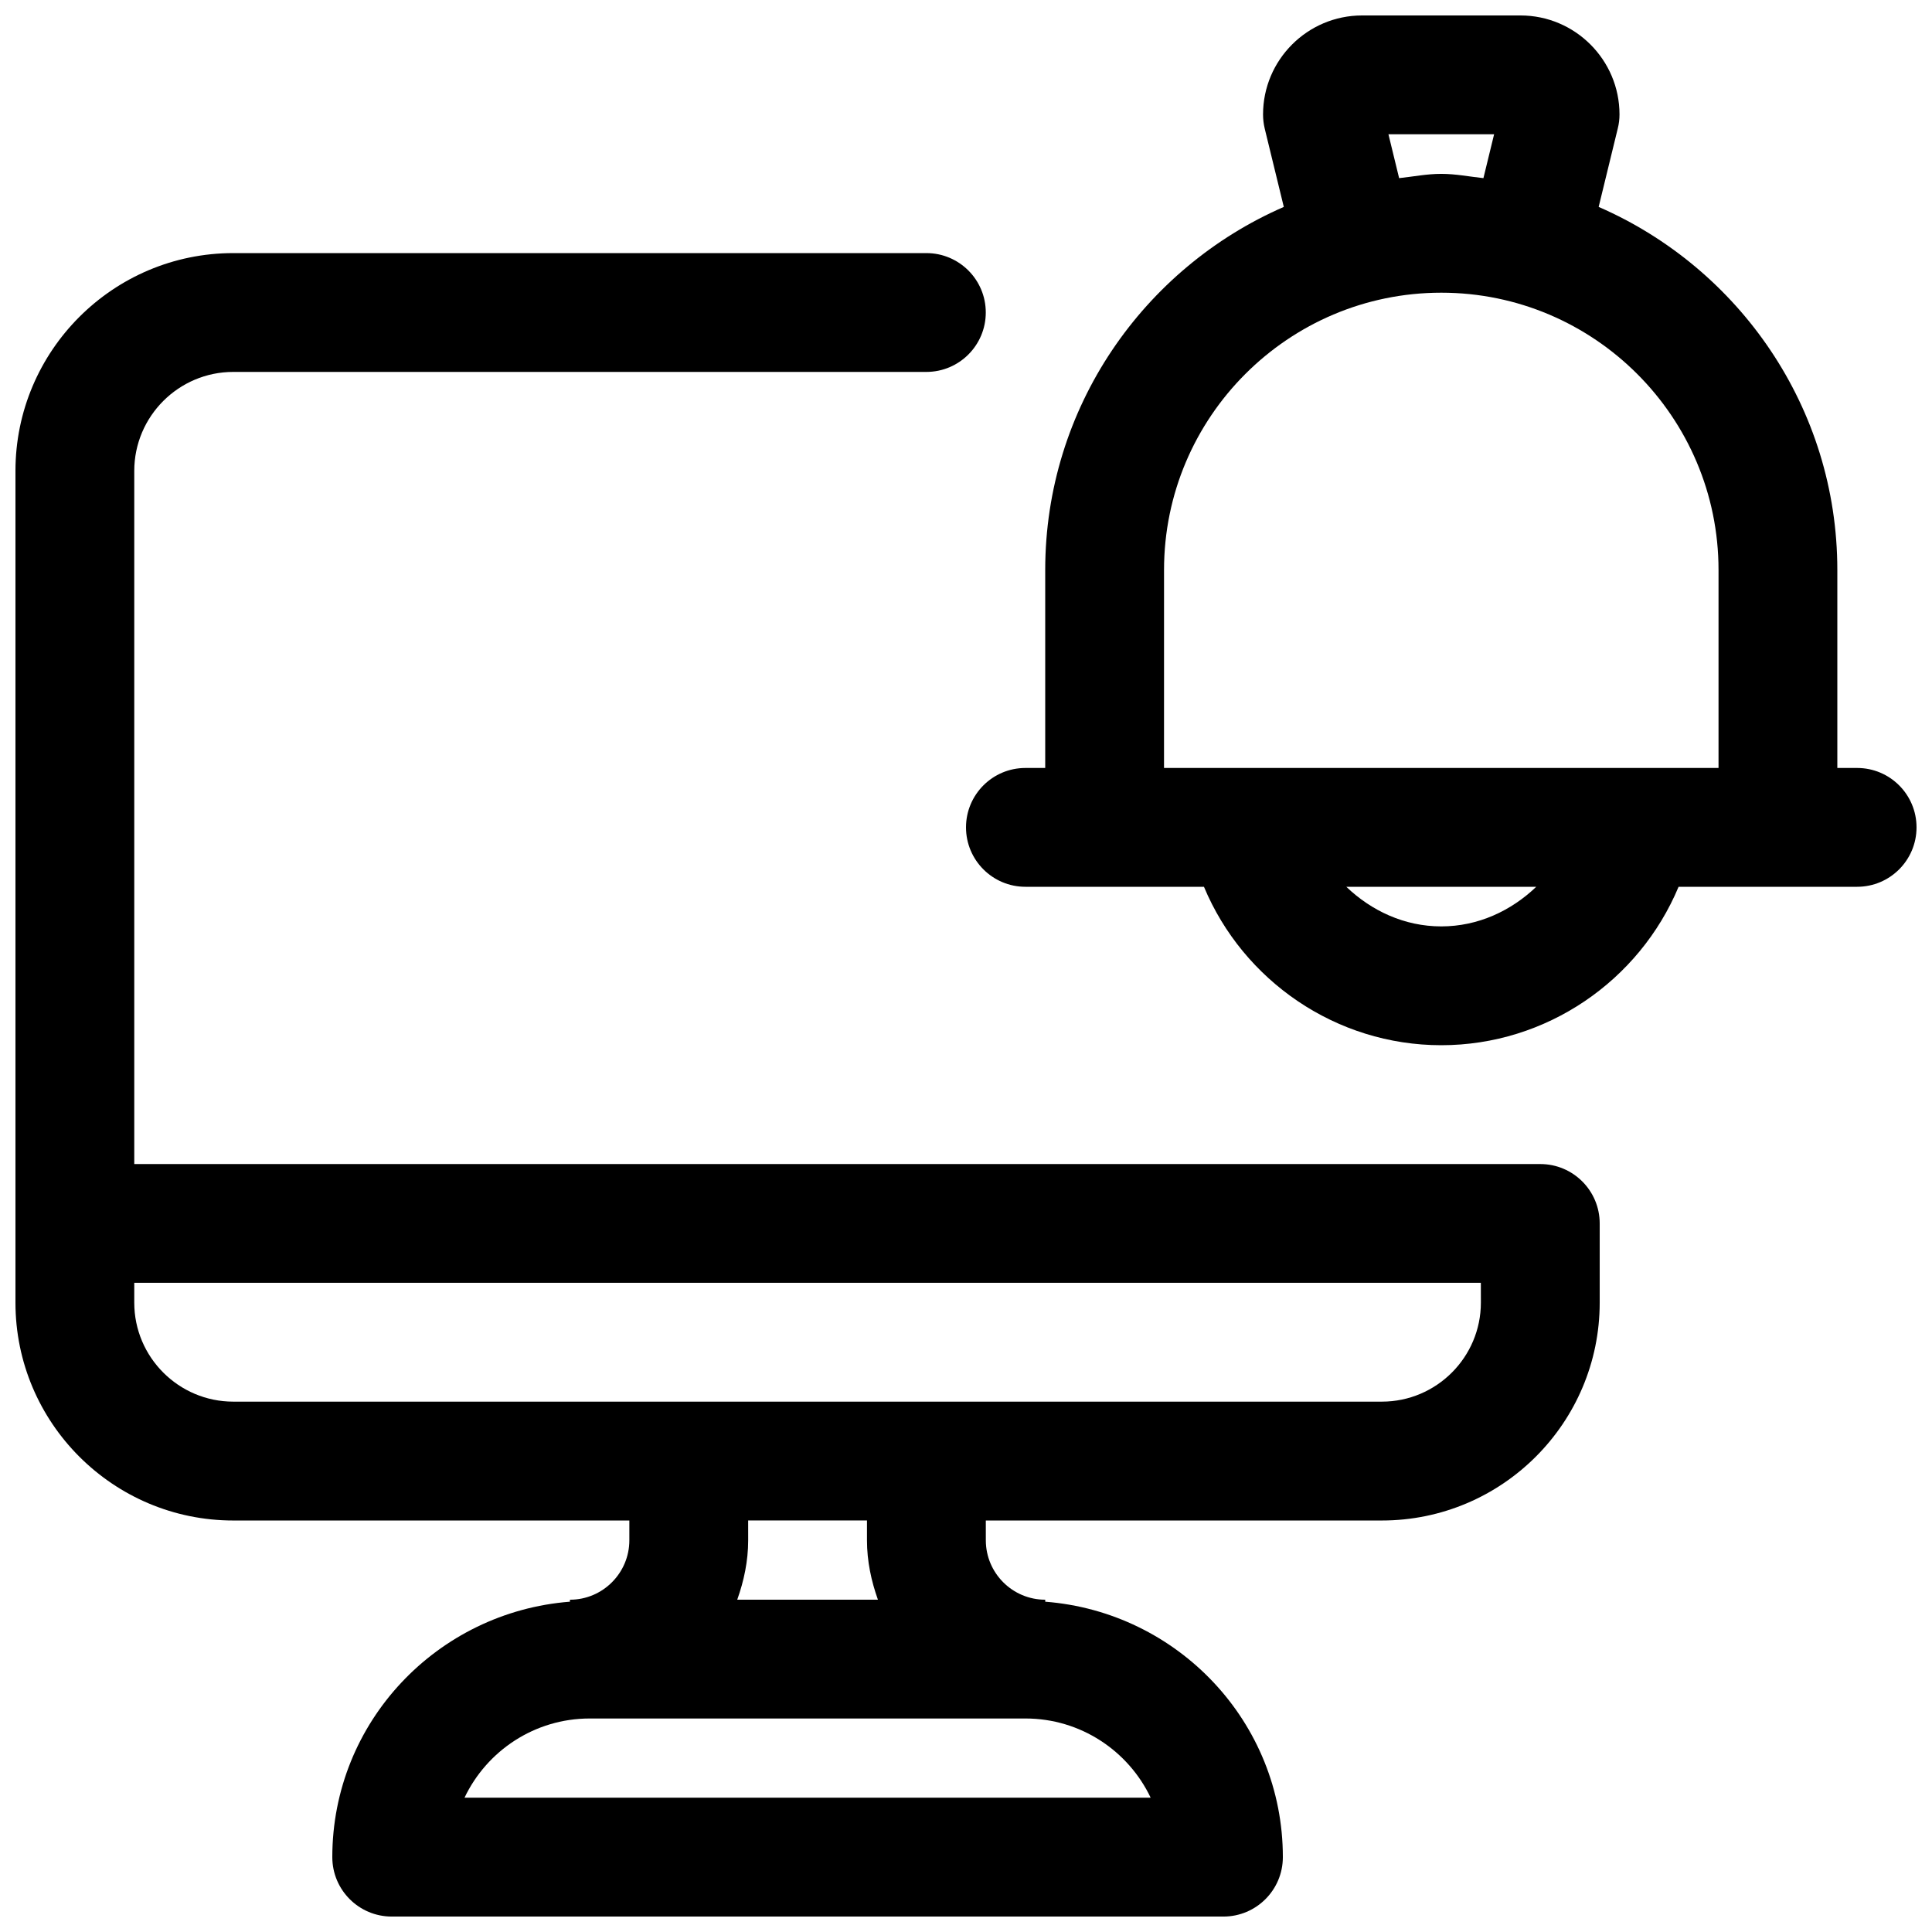
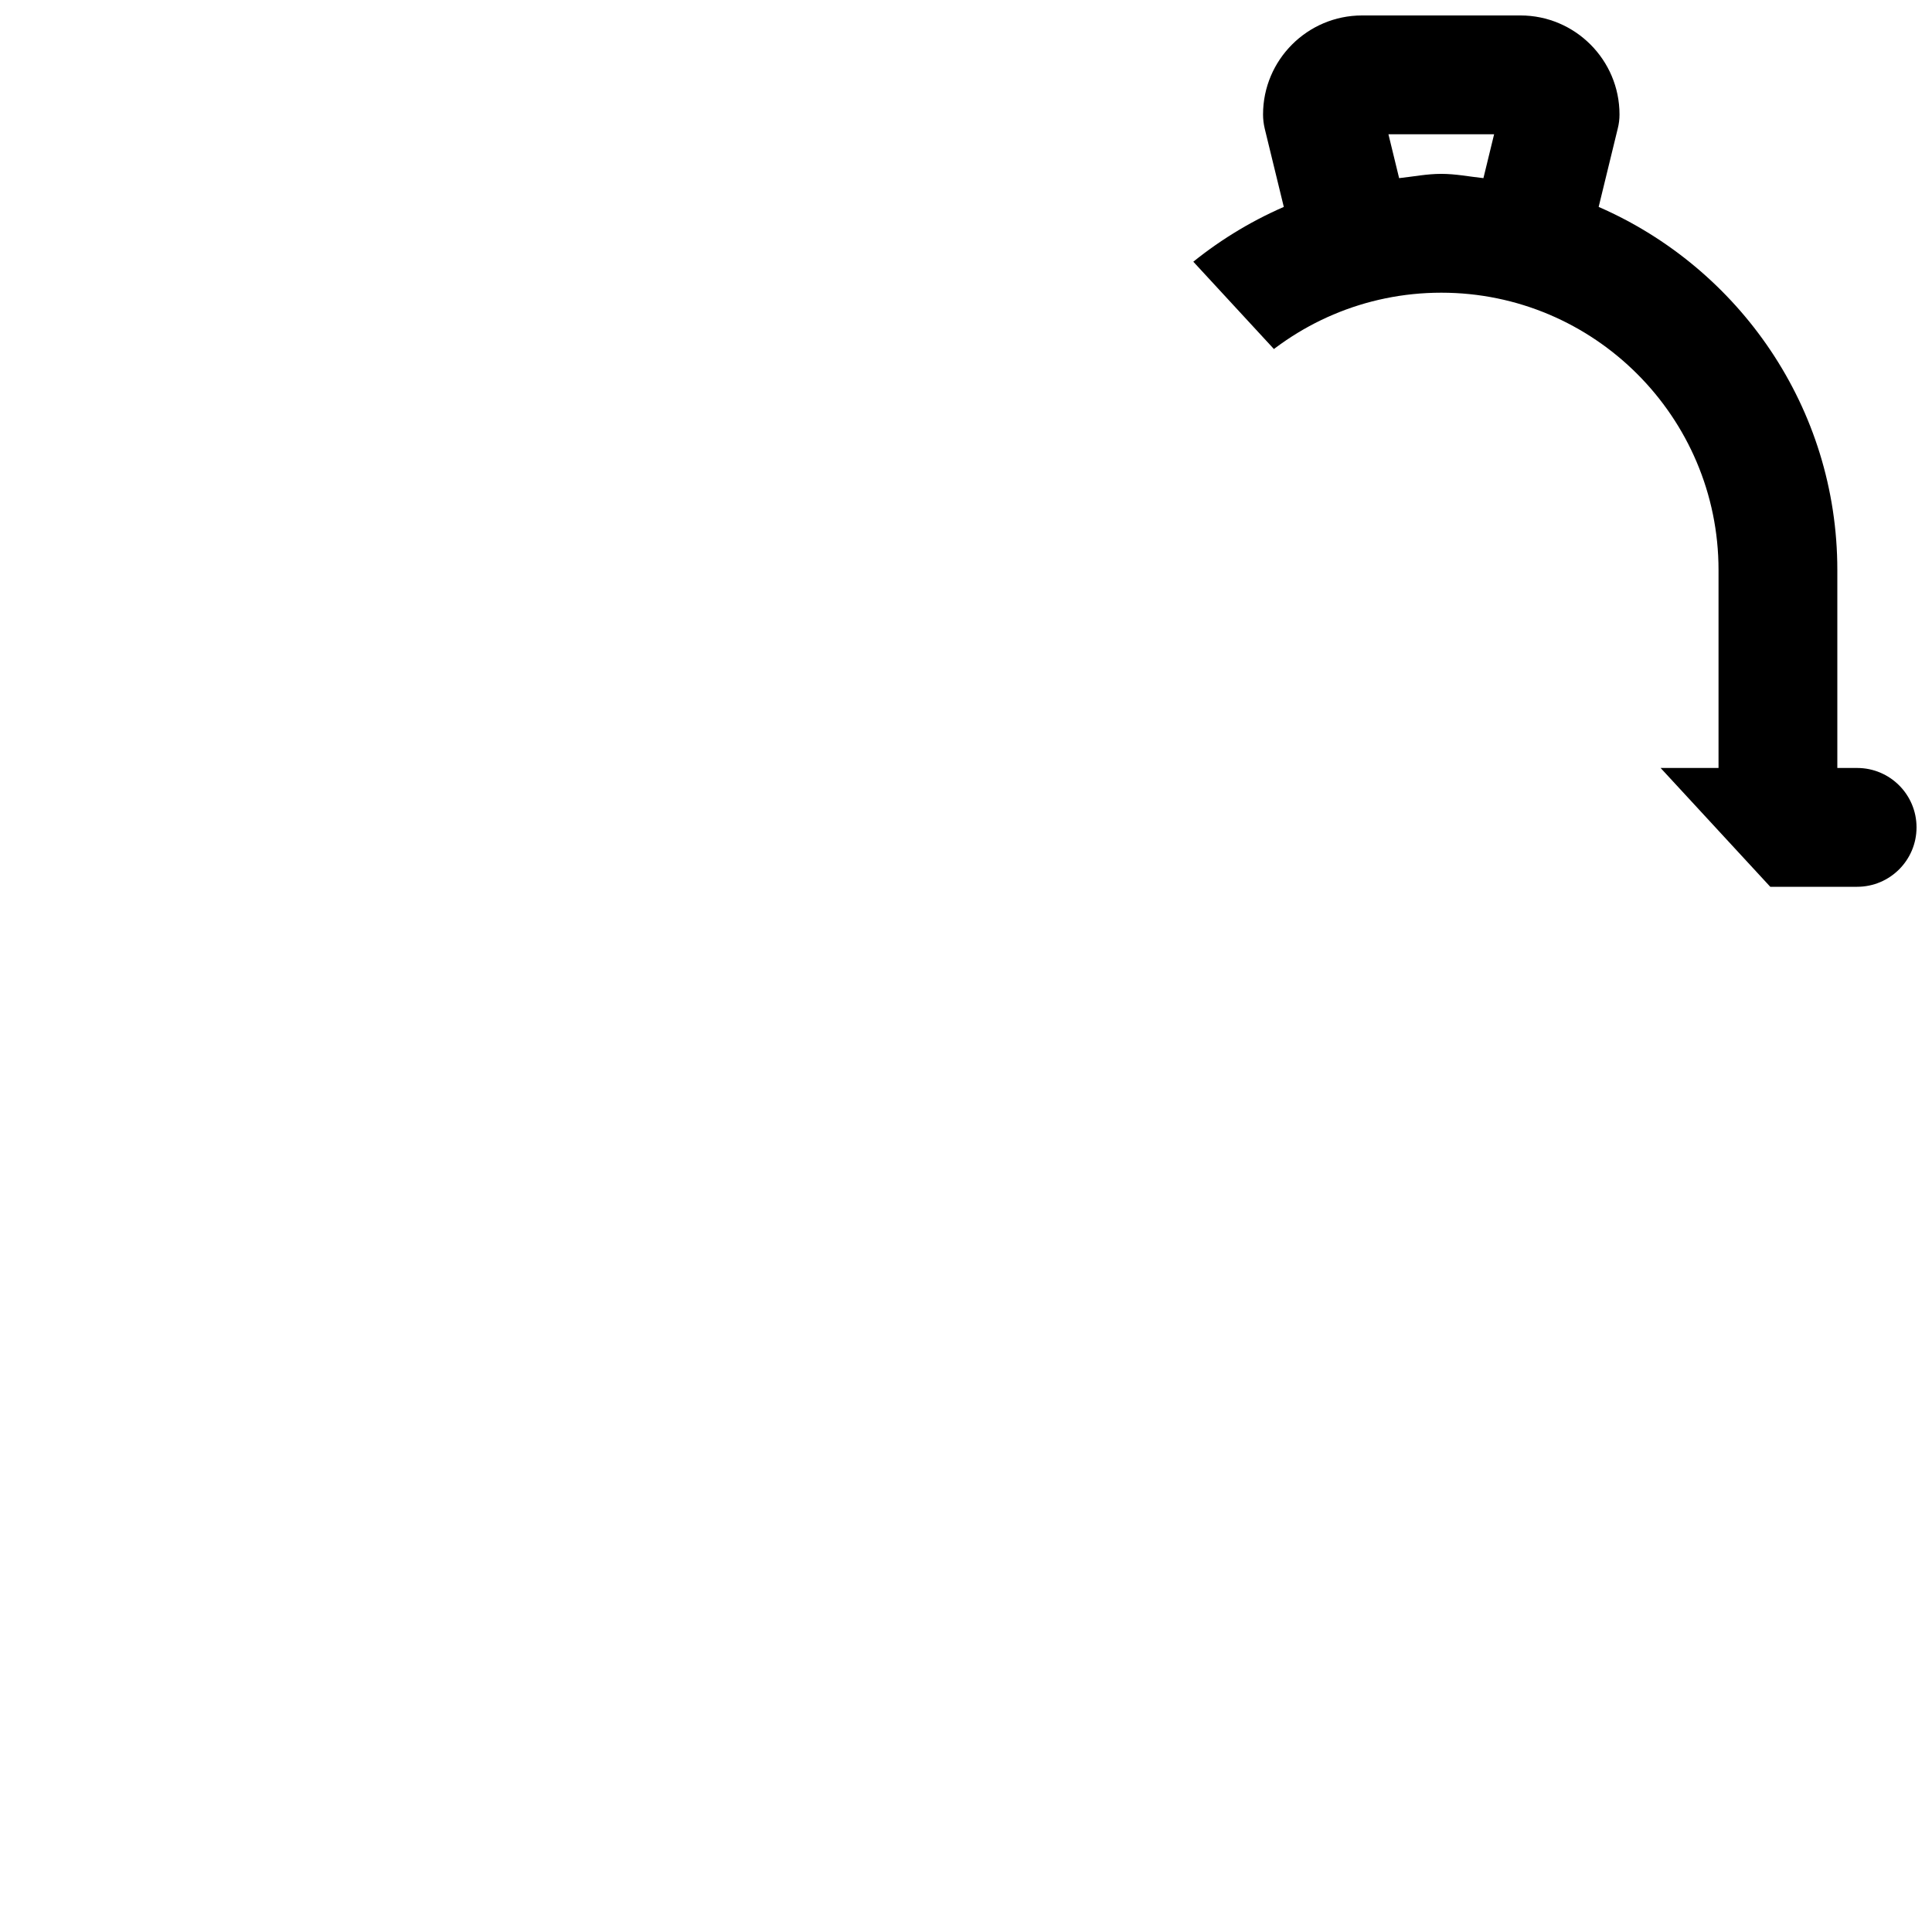
<svg xmlns="http://www.w3.org/2000/svg" width="800px" height="800px" version="1.1" viewBox="144 144 512 512">
  <defs>
    <clipPath id="b">
      <path d="m148.09 211h419.91v440.9h-419.91z" />
    </clipPath>
    <clipPath id="a">
-       <path d="m400 148.09h251.9v272.91h-251.9z" />
+       <path d="m400 148.09h251.9v272.91z" />
    </clipPath>
  </defs>
  <g>
    <g clip-path="url(#b)">
-       <path d="m552.19 452.48h-372.61v-183.68c0-14.465 11.777-26.238 26.238-26.238h183.68c8.691 0 15.742-7.055 15.742-15.742 0.004-8.691-7.051-15.746-15.738-15.746h-183.68c-31.844 0-57.727 25.883-57.727 57.727v220.42c0 31.844 25.883 57.727 57.727 57.727h104.96v5.246c0 8.672-7.051 15.746-15.742 15.746v0.523c-35.141 2.731-62.977 31.867-62.977 67.699 0 8.695 7.055 15.746 15.742 15.746h220.42c8.691 0 15.742-7.055 15.742-15.742 0-35.812-27.836-64.969-62.977-67.699l0.004-0.527c-8.691 0-15.742-7.074-15.742-15.742l-0.004-5.25h104.96c31.844 0 57.727-25.883 57.727-57.727v-20.992c0-8.691-7.051-15.742-15.742-15.742zm-103.26 167.93h-181.83c5.898-12.406 18.559-20.992 33.188-20.992h115.46c14.633 0 27.289 8.586 33.188 20.992zm-72.273-52.48h-37.281c1.762-4.953 2.898-10.203 2.898-15.742l-0.004-5.25h31.488v5.246c0 5.547 1.133 10.793 2.898 15.746zm159.79-78.719c0 14.465-11.777 26.238-26.238 26.238h-304.39c-14.465 0-26.238-11.777-26.238-26.238v-5.25h356.86z" />
-     </g>
+       </g>
    <g clip-path="url(#a)">
      <path d="m636.16 347.52h-5.25v-52.48c0-43.035-26.094-80.023-63.25-96.207l5.059-20.762c0.316-1.238 0.465-2.477 0.465-3.738 0-14.461-11.777-26.238-26.242-26.238h-41.984c-14.465 0-26.238 11.777-26.238 26.238 0 1.258 0.148 2.5 0.441 3.738l5.059 20.762c-37.137 16.184-63.227 53.172-63.227 96.207v52.48h-5.246c-8.695 0-15.746 7.051-15.746 15.742 0 8.691 7.051 15.746 15.742 15.746h47.316c10.41 24.918 35.035 41.984 62.891 41.984s52.48-17.066 62.891-41.984h47.316c8.691 0 15.742-7.055 15.742-15.742 0.004-8.695-7.047-15.746-15.738-15.746zm-124.21-167.94h28.004l-2.832 11.629c-3.719-0.398-7.352-1.133-11.172-1.133-3.82 0-7.453 0.734-11.168 1.133zm-59.469 115.46c0-40.516 32.957-73.473 73.473-73.473s73.473 32.957 73.473 73.473v52.48h-146.95zm73.469 94.465c-9.742 0-18.492-4.113-25.168-10.496h50.34c-6.676 6.379-15.43 10.496-25.172 10.496z" />
    </g>
  </g>
</svg>